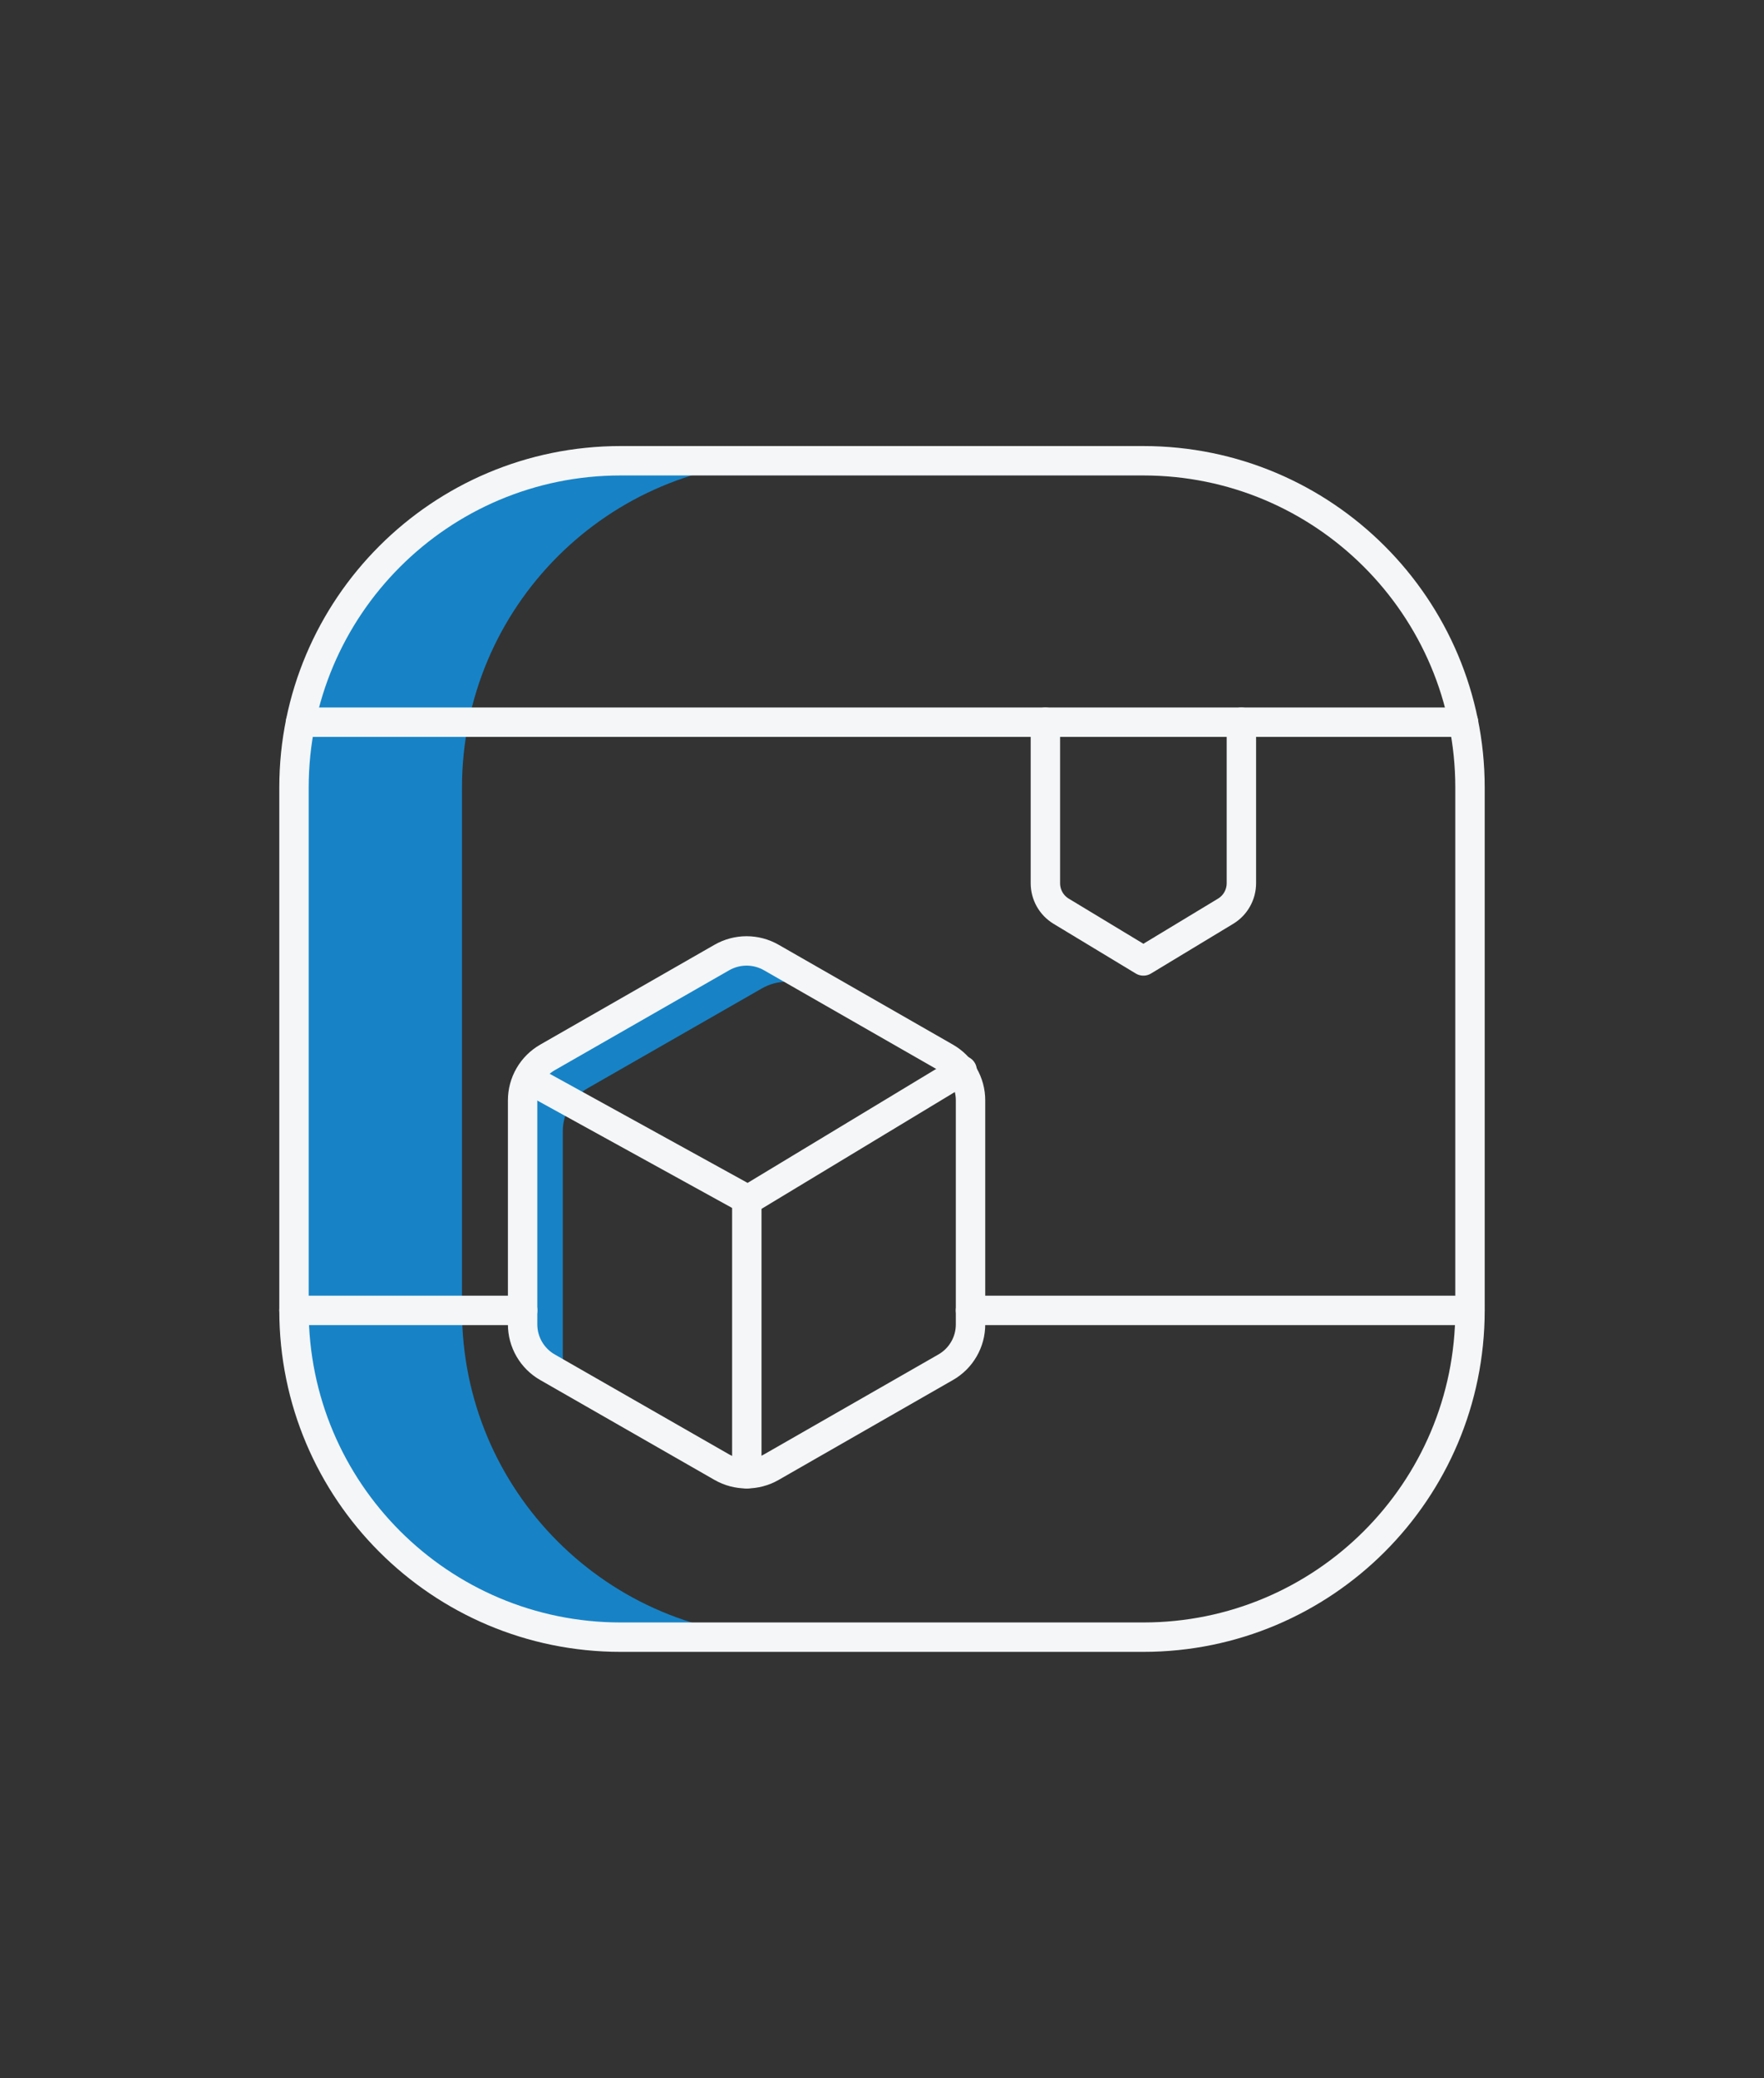
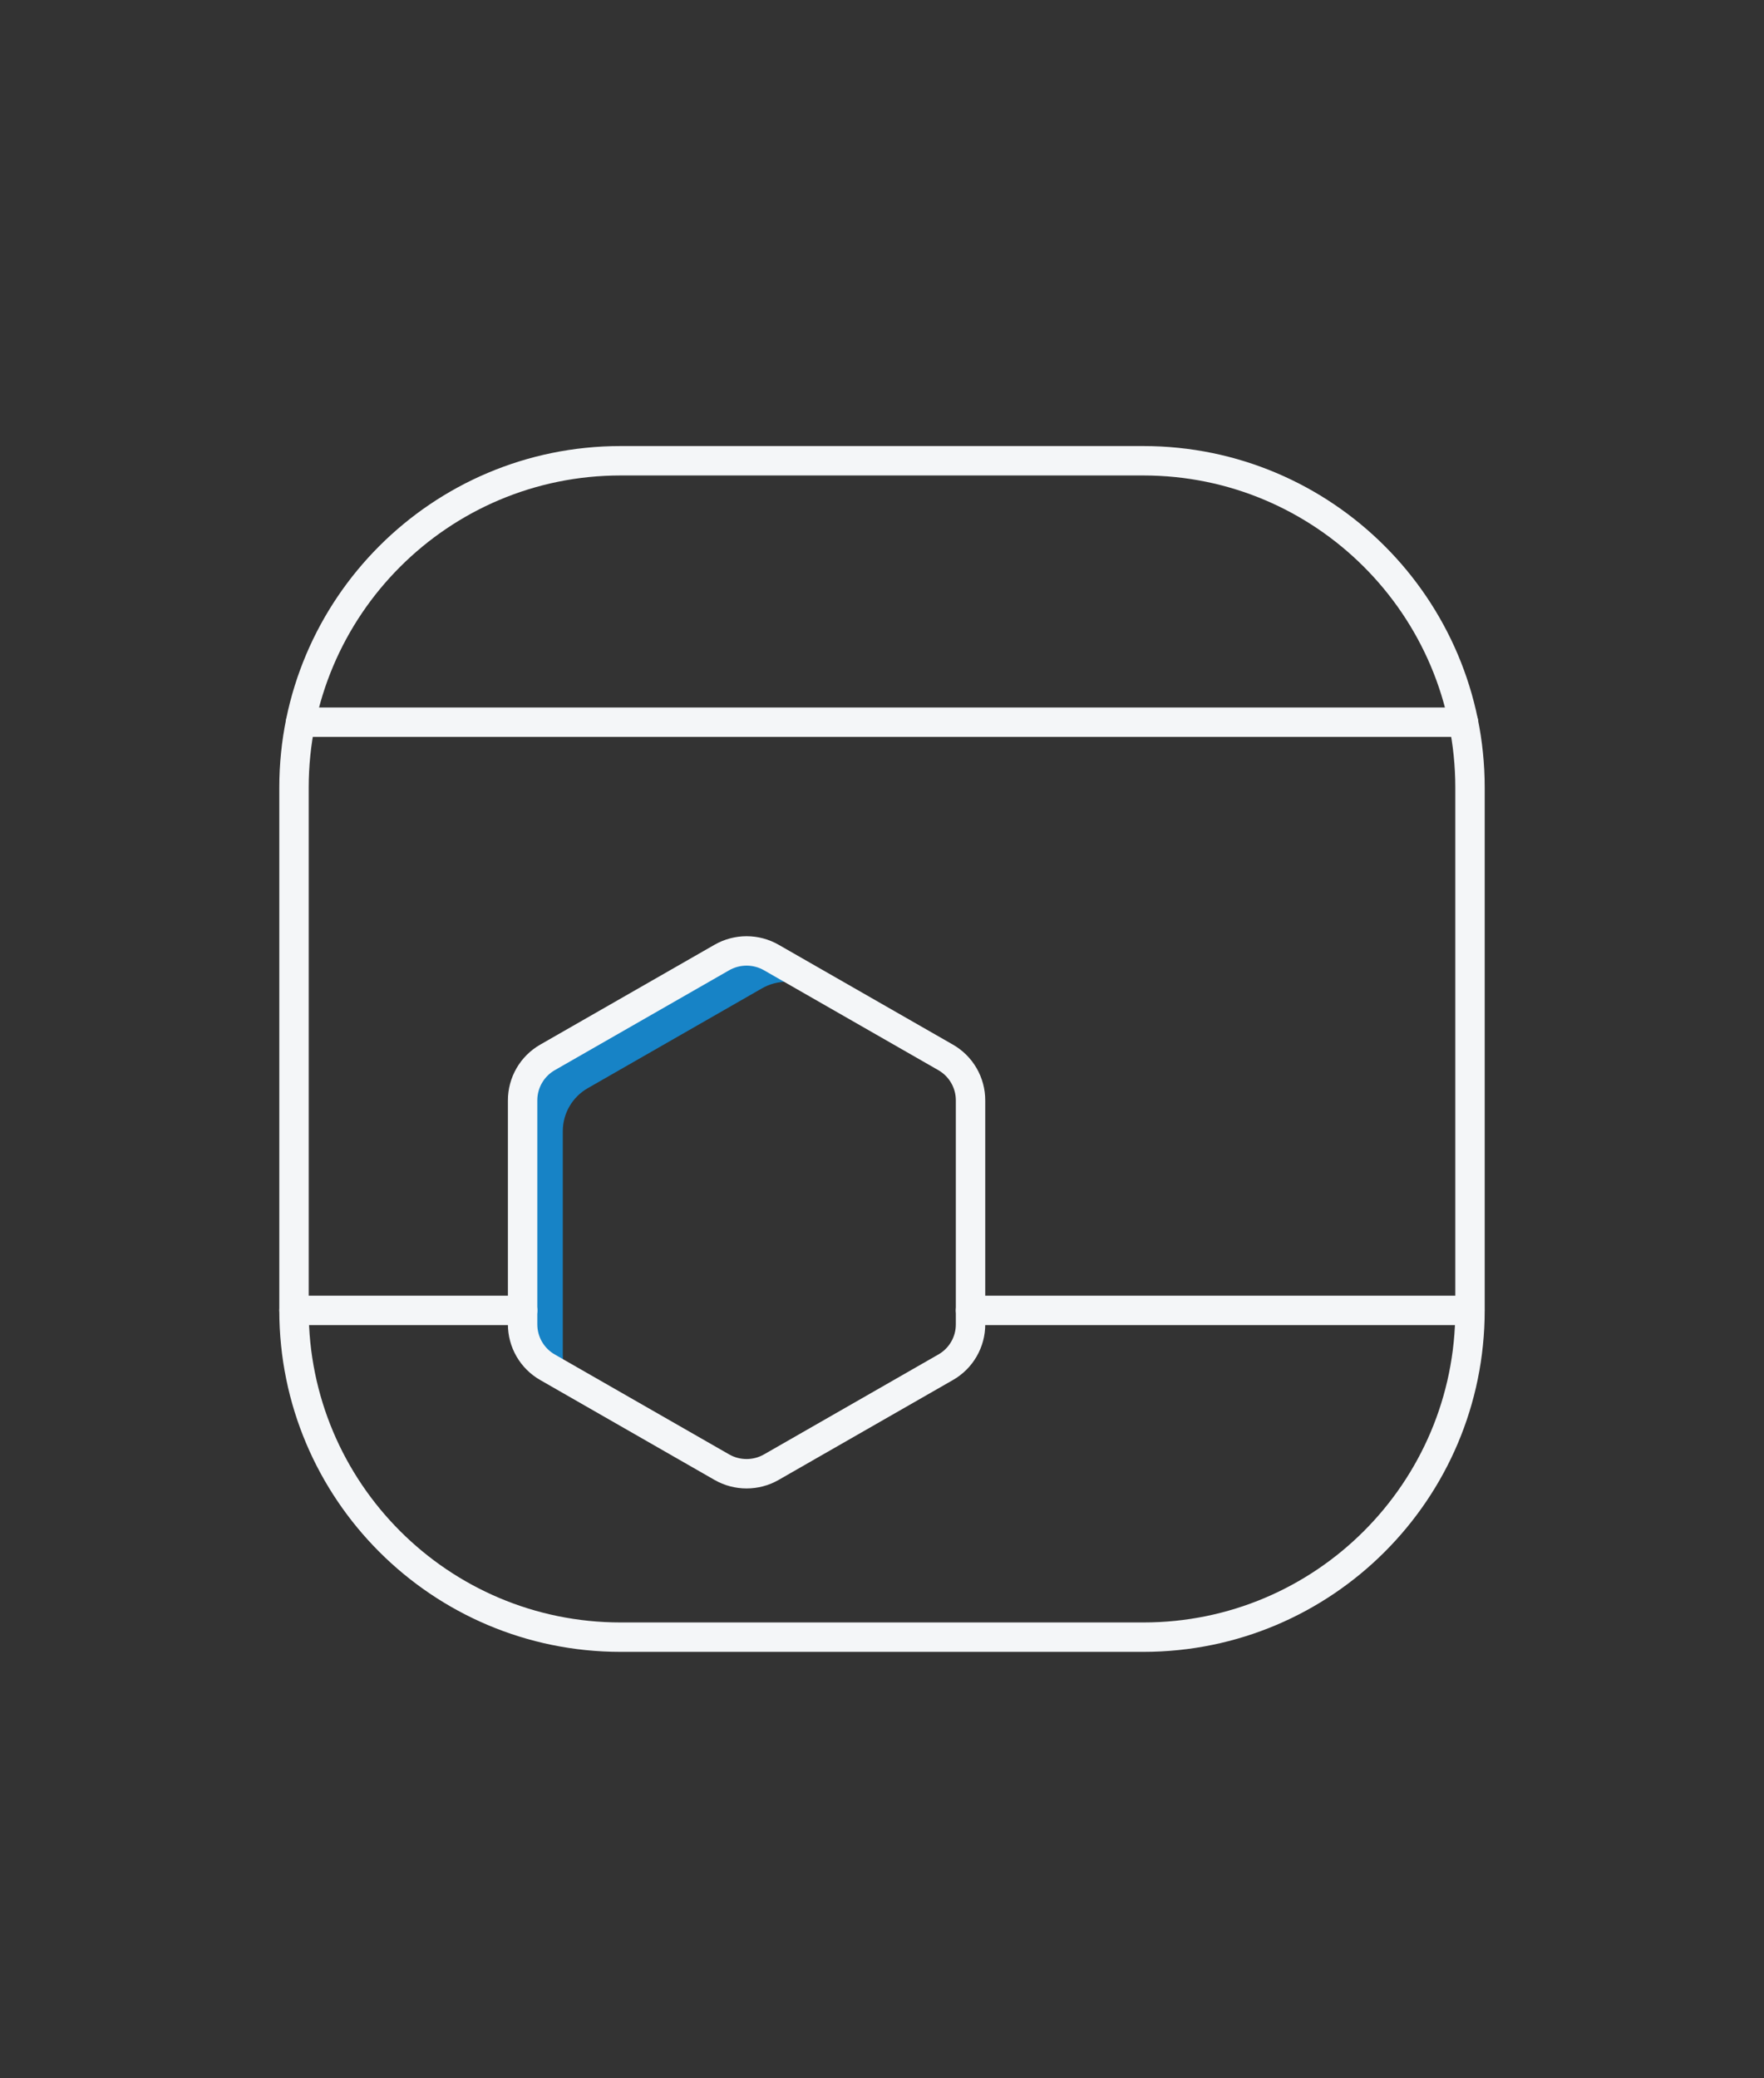
<svg xmlns="http://www.w3.org/2000/svg" width="90" height="106" viewBox="0 0 90 106" fill="none">
  <rect x="0" y="0" width="90" height="106" fill="#333333" stroke="none" />
  <g id="Isolation_Mode">
    <g id="Group 1171277528">
-       <path id="Subtract" d="M40.238 23.5C31.033 23.5 23.572 30.962 23.571 40.167V66.833C23.572 76.038 31.033 83.5 40.238 83.5H31.667C22.462 83.5 15 76.038 15 66.833V40.167C15 30.962 22.462 23.5 31.667 23.5H40.238Z" fill="#1783C6" />
      <path id="Vector" d="M58.333 23.5H31.667C22.462 23.5 15 30.962 15 40.167V66.833C15 76.038 22.462 83.5 31.667 83.5H58.333C67.538 83.5 75 76.038 75 66.833V40.167C75 30.962 67.538 23.5 58.333 23.5Z" stroke="#F4F6F8" stroke-width="1.5" stroke-linecap="round" stroke-linejoin="round" />
      <path id="Vector_2" d="M74.669 36.834H15.336" stroke="#F4F6F8" stroke-width="1.5" stroke-linecap="round" stroke-linejoin="round" />
      <path id="Subtract_2" d="M38.427 48.357C38.867 48.357 39.3 48.472 39.683 48.69L48.58 53.787C48.967 54.007 49.289 54.326 49.513 54.712C49.598 54.858 49.666 55.013 49.72 55.172L41.397 50.404C41.014 50.186 40.581 50.072 40.141 50.072C39.7 50.072 39.267 50.186 38.885 50.404L29.987 55.501C29.6 55.721 29.279 56.041 29.055 56.426C28.831 56.811 28.714 57.249 28.714 57.695V69.115C28.714 69.39 28.758 69.662 28.845 69.921L28.273 69.594C27.886 69.373 27.564 69.054 27.34 68.668C27.116 68.283 26.999 67.846 27 67.4V55.98C26.999 55.535 27.117 55.097 27.341 54.712C27.564 54.326 27.886 54.007 28.273 53.787L37.17 48.69C37.553 48.472 37.986 48.357 38.427 48.357Z" fill="#1783C6" />
      <path id="Vector_3" d="M49.517 67.546V56.123C49.518 55.677 49.4 55.24 49.176 54.854C48.953 54.469 48.631 54.15 48.244 53.929L39.347 48.833C38.965 48.615 38.531 48.5 38.091 48.5C37.65 48.5 37.217 48.615 36.834 48.833L27.937 53.929C27.55 54.15 27.228 54.469 27.005 54.854C26.781 55.239 26.663 55.677 26.664 56.123V67.543C26.663 67.988 26.78 68.426 27.004 68.811C27.228 69.197 27.55 69.516 27.937 69.736L36.834 74.833C37.217 75.051 37.65 75.165 38.091 75.165C38.531 75.165 38.965 75.051 39.347 74.833L48.244 69.736C48.631 69.516 48.953 69.198 49.176 68.813C49.4 68.428 49.518 67.991 49.517 67.546Z" stroke="#F4F6F8" stroke-width="1.5" stroke-linecap="round" stroke-linejoin="round" />
-       <path id="Vector_4" d="M38.102 61.199V75.166" stroke="#F4F6F8" stroke-width="1.5" stroke-linecap="round" stroke-linejoin="round" />
-       <path id="Vector_5" d="M26.977 55.034L38.16 61.197L49.09 54.594" stroke="#F4F6F8" stroke-width="1.5" stroke-linecap="round" stroke-linejoin="round" />
      <path id="Vector_6" d="M74.996 66.834H49.516" stroke="#F4F6F8" stroke-width="1.5" stroke-linecap="round" stroke-linejoin="round" />
      <path id="Vector_7" d="M26.667 66.834H15" stroke="#F4F6F8" stroke-width="1.5" stroke-linecap="round" stroke-linejoin="round" />
-       <path id="Vector_8" d="M63.336 36.834V45.047C63.336 45.334 63.262 45.616 63.121 45.866C62.981 46.116 62.778 46.325 62.533 46.474L58.336 49.011L54.139 46.474C53.894 46.325 53.691 46.116 53.55 45.866C53.41 45.616 53.336 45.334 53.336 45.047V36.834" stroke="#F4F6F8" stroke-width="1.5" stroke-linecap="round" stroke-linejoin="round" />
    </g>
  </g>
</svg>